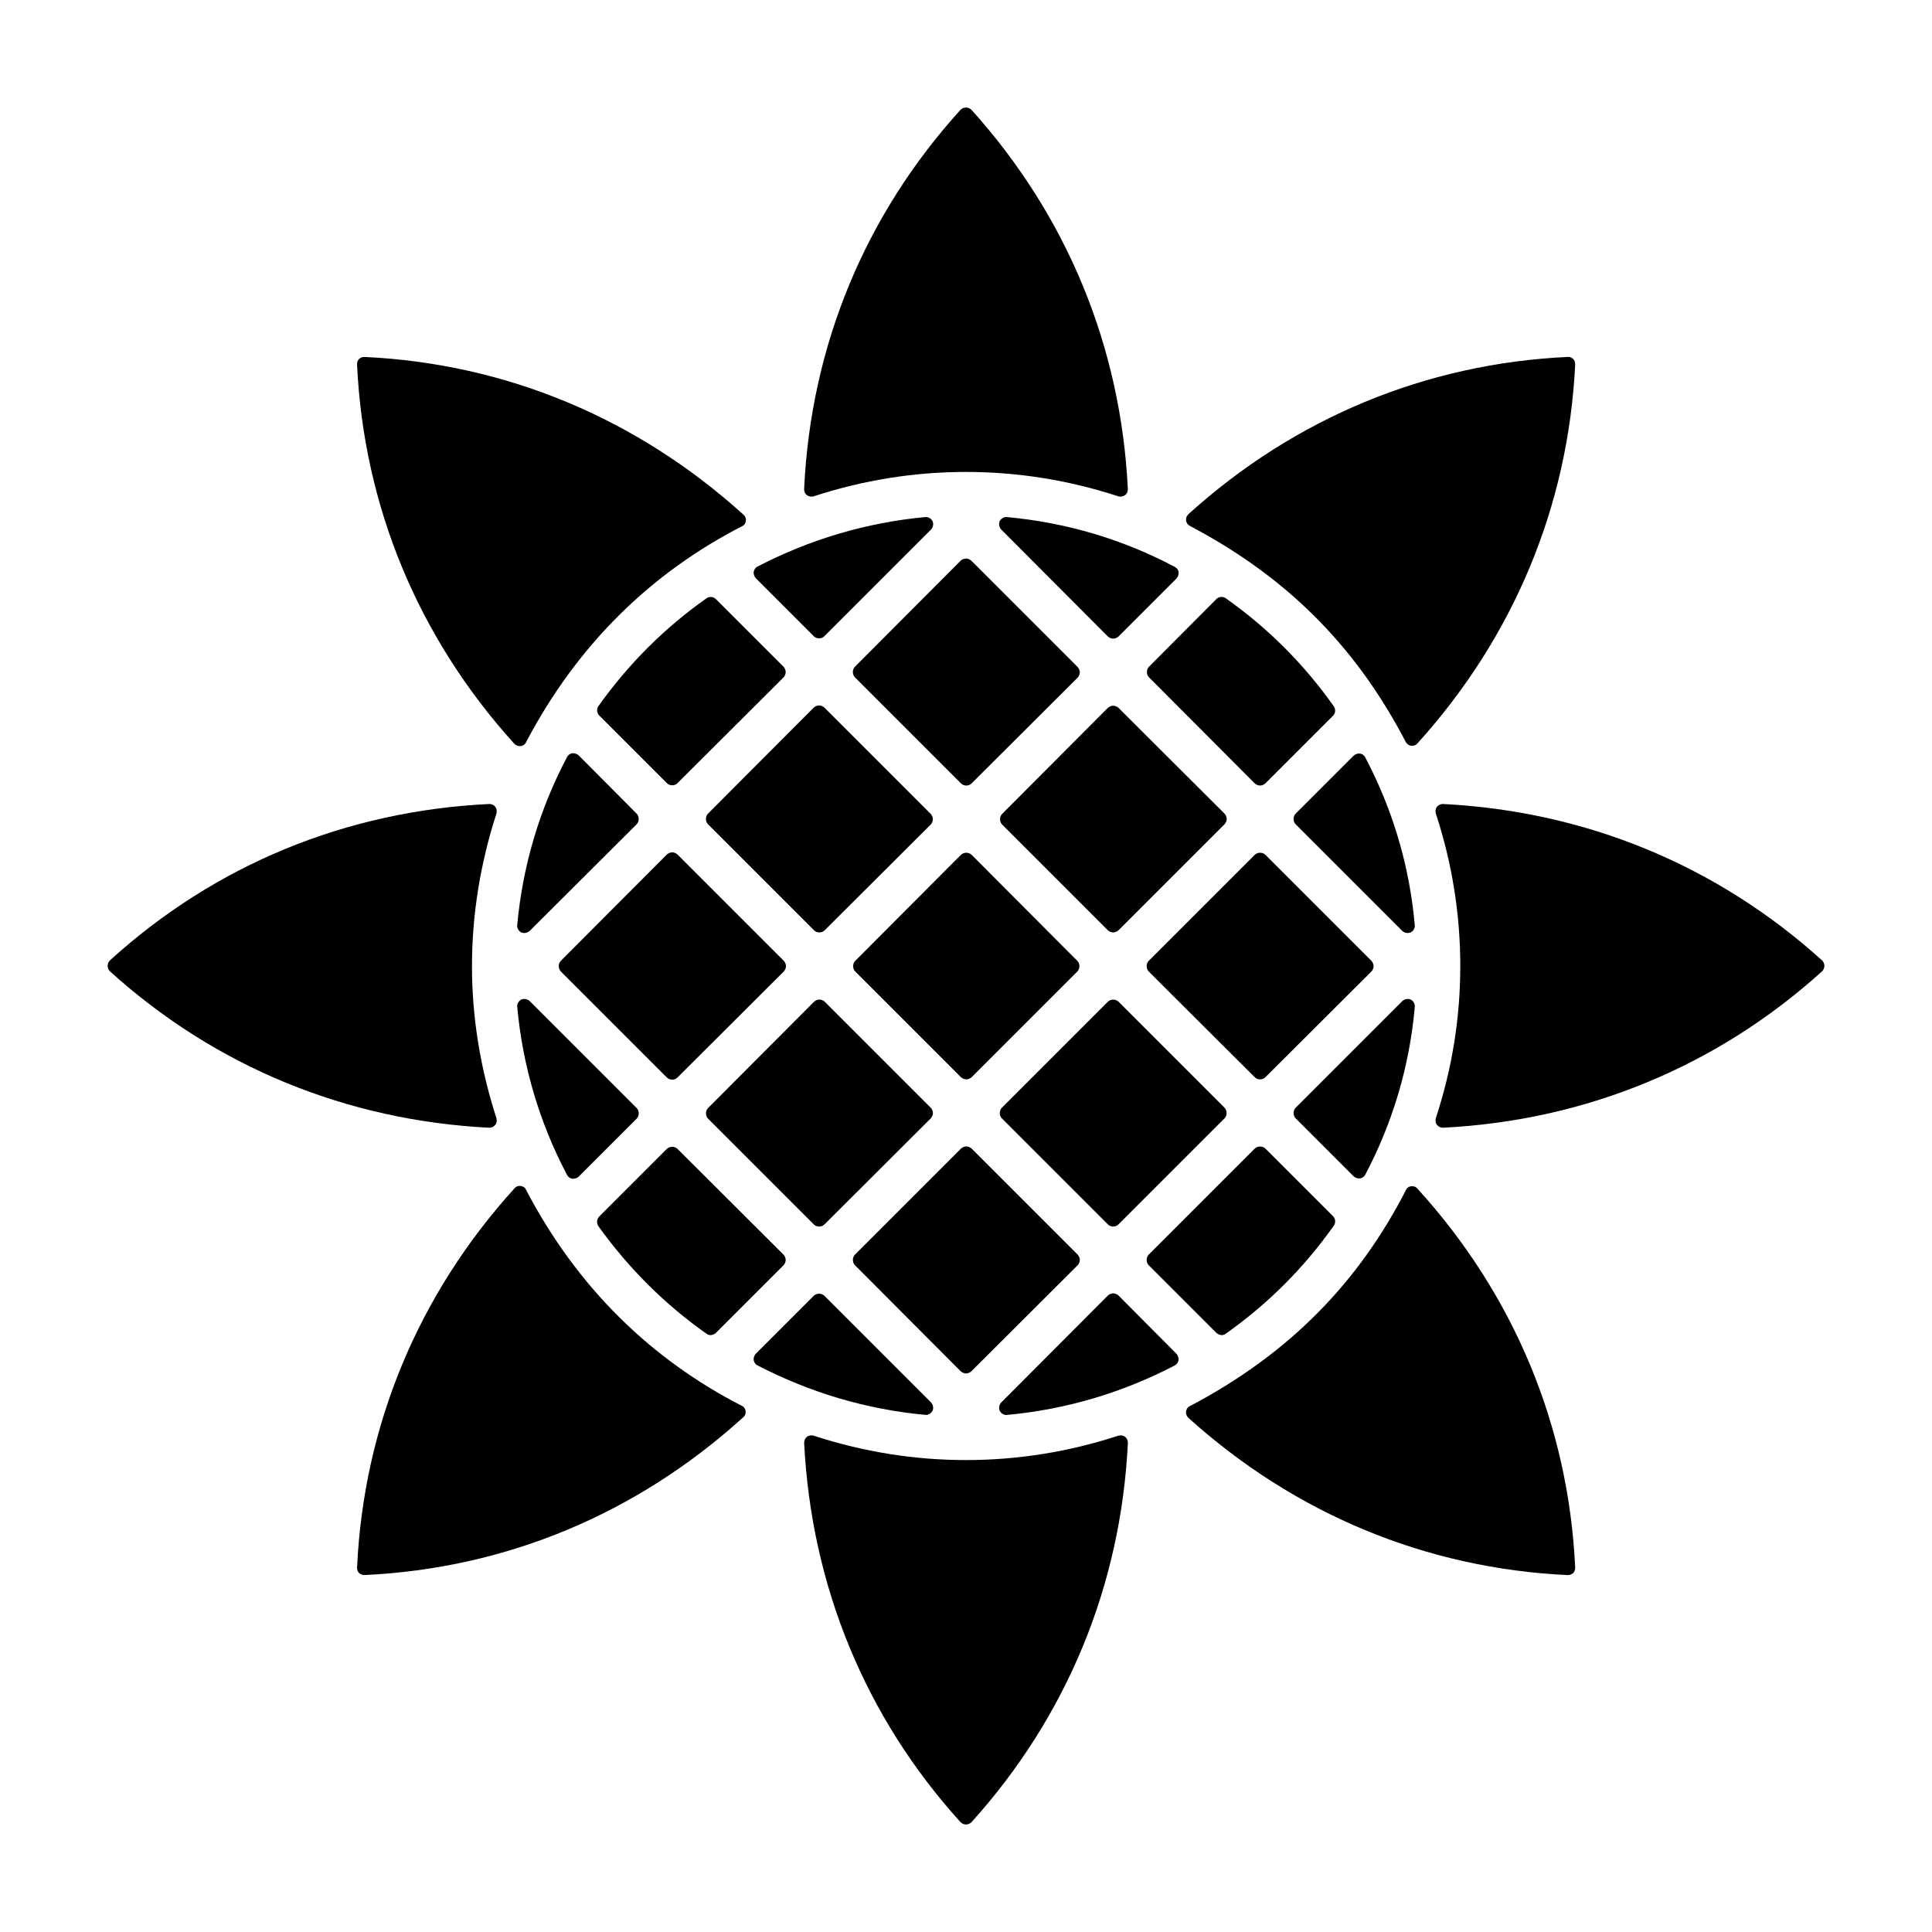
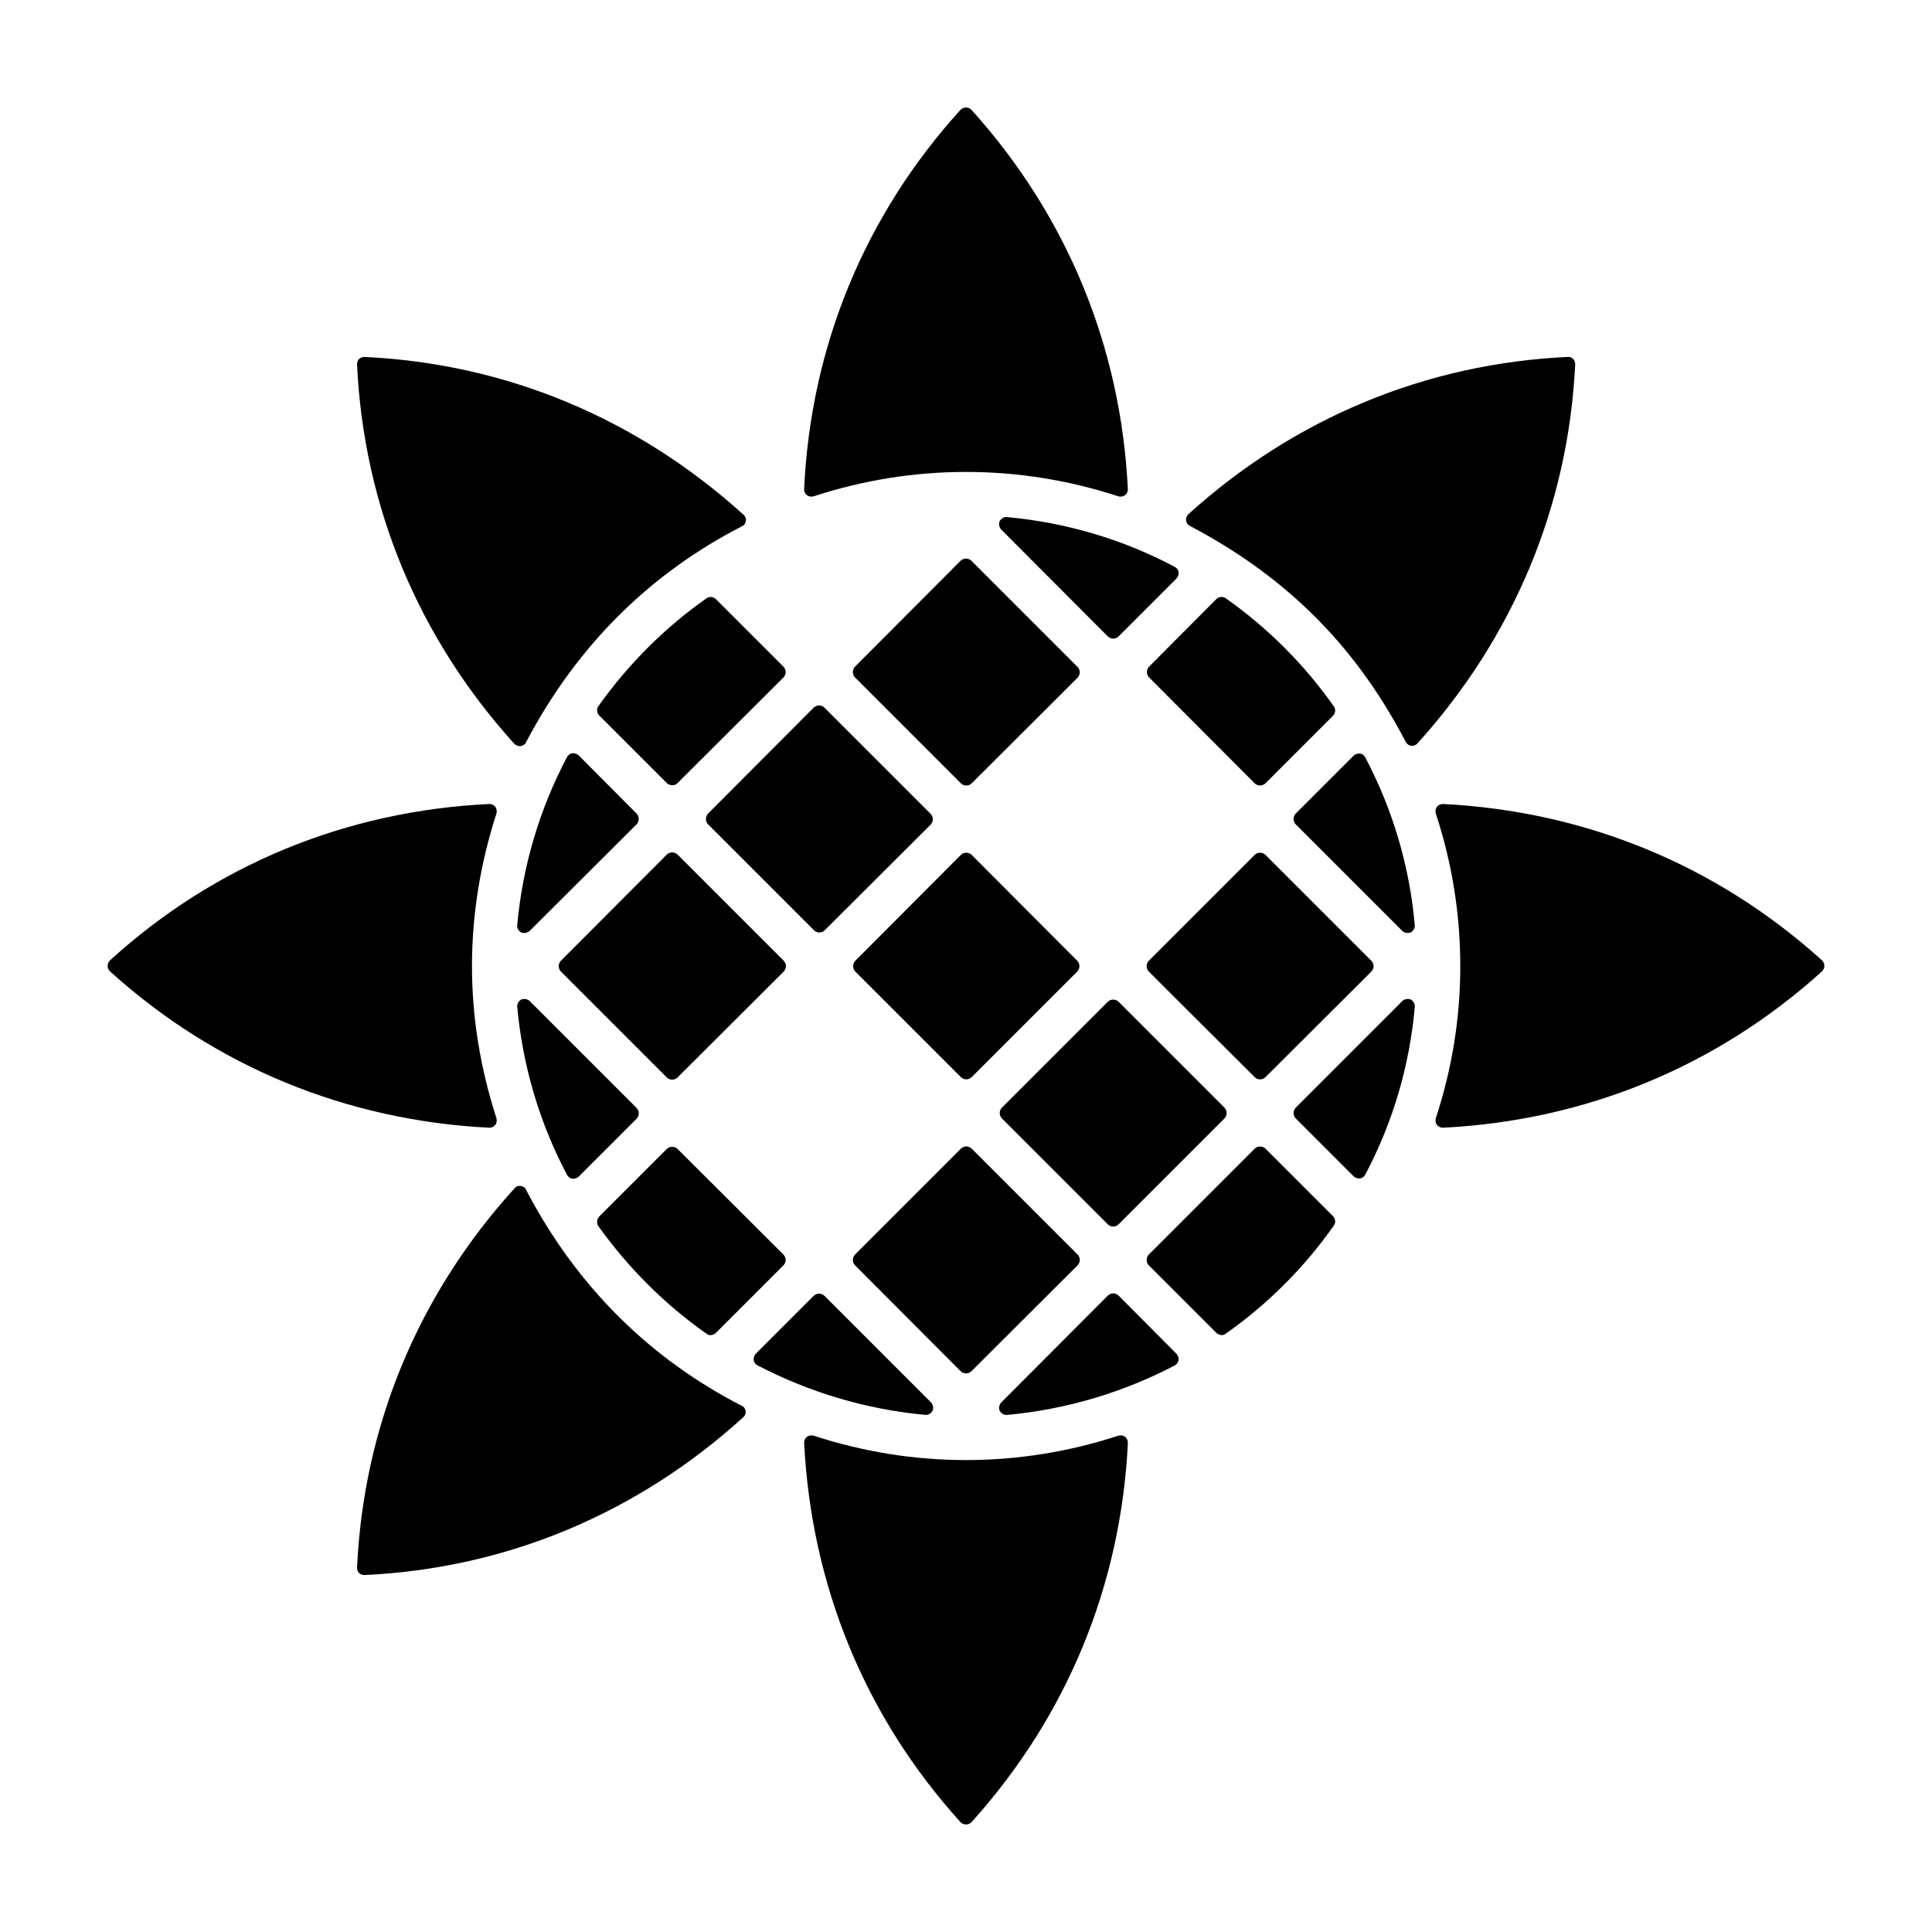
<svg xmlns="http://www.w3.org/2000/svg" fill="#000000" width="800px" height="800px" version="1.1" viewBox="144 144 512 512">
  <g>
    <path d="m273.66 442.86c-37.863-1.91-72.594-16.184-100.53-41.449-0.383-0.383-0.609-0.918-0.609-1.449 0-0.535 0.23-1.07 0.609-1.449 27.863-25.344 62.594-39.617 100.53-41.449 0.609 0 1.223 0.23 1.602 0.762 0.383 0.457 0.457 1.145 0.305 1.754-4.273 13.207-6.488 26.793-6.488 40.457 0 13.586 2.215 27.098 6.488 40.305 0.152 0.609 0.078 1.297-0.305 1.754s-0.918 0.762-1.527 0.762z" />
    <path d="m281.07 410.8c-0.078-0.762 0.383-1.527 1.07-1.91 0.762-0.305 1.602-0.152 2.215 0.383l28.398 28.398c0.688 0.762 0.688 1.984 0 2.75l-15.418 15.418c-0.383 0.305-0.84 0.535-1.375 0.535h-0.305c-0.609-0.078-1.07-0.457-1.375-0.992-7.336-13.895-11.762-28.859-13.211-44.582z" />
    <path d="m341.6 517.97c0.078 0.609-0.152 1.223-0.609 1.602-28.168 25.57-62.824 40.074-100.38 41.832h-0.078c-0.535 0-0.992-0.23-1.375-0.535-0.383-0.383-0.535-0.918-0.535-1.449 1.754-37.559 16.184-72.367 41.754-100.53 0.383-0.457 0.992-0.688 1.602-0.609s1.223 0.457 1.449 1.07c13.602 26.023 33.297 44.953 57.098 57.176 0.617 0.227 1 0.836 1.074 1.445z" />
    <path d="m280.3 341.11c-25.496-28.168-39.922-62.977-41.68-100.53 0-0.535 0.152-1.07 0.535-1.449 0.383-0.383 0.918-0.535 1.449-0.535 37.48 1.754 72.211 16.258 100.46 41.832 0.457 0.383 0.688 0.992 0.609 1.602-0.078 0.609-0.457 1.223-1.07 1.449-23.887 12.281-43.457 31.113-57.176 57.176-0.23 0.609-0.84 0.992-1.449 1.07h-0.23c-0.527 0-1.062-0.23-1.445-0.613z" />
    <path d="m302.59 468.97c-0.535-0.762-0.457-1.832 0.152-2.519l18.016-18.016c0.762-0.688 1.984-0.688 2.75 0l28.168 28.09c0.305 0.383 0.535 0.84 0.535 1.375 0 0.535-0.23 0.992-0.535 1.375l-18.016 18.016c-0.383 0.305-0.918 0.535-1.375 0.535-0.383 0-0.762-0.152-1.07-0.383-11.066-7.789-20.684-17.406-28.625-28.473z" />
    <path d="m351.68 320.73c0.305 0.383 0.535 0.84 0.535 1.375 0 0.535-0.23 0.992-0.535 1.375l-28.168 28.09c-0.383 0.383-0.918 0.535-1.375 0.535s-0.992-0.152-1.375-0.535l-18.016-18.016c-0.609-0.688-0.688-1.754-0.152-2.441 7.938-11.145 17.559-20.762 28.625-28.551 0.688-0.535 1.754-0.457 2.441 0.152z" />
    <path d="m323.51 370.42 28.242 28.242c0.305 0.383 0.535 0.84 0.535 1.375s-0.23 0.992-0.535 1.375l-28.242 28.168c-0.383 0.383-0.918 0.535-1.375 0.535s-0.992-0.152-1.375-0.535l-28.168-28.168c-0.688-0.762-0.688-1.984 0-2.75l28.168-28.242c0.383-0.305 0.84-0.535 1.375-0.535 0.535 0 0.992 0.23 1.375 0.535z" />
    <path d="m297.33 344.16 15.418 15.496c0.688 0.762 0.688 1.984 0 2.75l-28.398 28.32c-0.383 0.305-0.918 0.535-1.375 0.535-0.305 0-0.535-0.078-0.84-0.152-0.688-0.383-1.145-1.145-1.07-1.91 1.449-15.727 5.879-30.688 13.207-44.578 0.305-0.535 0.762-0.918 1.375-0.992 0.613-0.078 1.227 0.148 1.684 0.531z" />
    <path d="m518.93 389.2c0.078 0.762-0.383 1.527-1.07 1.91-0.754 0.191-1.359 0.305-2.215-0.383l-28.32-28.32c-0.688-0.762-0.688-1.984 0-2.75l15.418-15.418c0.457-0.383 1.07-0.609 1.68-0.535 0.609 0.078 1.07 0.457 1.375 0.992 7.328 13.895 11.758 28.855 13.133 44.504z" />
-     <path d="m440.38 331.56 28.168 28.09c0.305 0.383 0.535 0.84 0.535 1.375s-0.23 0.992-0.535 1.375l-28.168 28.168c-0.383 0.305-0.84 0.535-1.375 0.535s-0.992-0.23-1.375-0.535l-28.09-28.09c-0.688-0.762-0.688-1.984 0-2.75l28.09-28.168c0.383-0.305 0.84-0.535 1.375-0.535 0.535 0.004 0.992 0.23 1.375 0.535z" />
-     <path d="m359.7 468.51-28.09-28.09c-0.688-0.762-0.688-1.984 0-2.75l28.168-28.242c0.383-0.305 0.84-0.535 1.375-0.535 0.535 0 0.992 0.23 1.375 0.535l28.168 28.168c0.305 0.383 0.535 0.84 0.535 1.375s-0.23 0.992-0.535 1.375l-28.242 28.168c-0.383 0.383-0.918 0.535-1.375 0.535-0.465-0.004-1-0.156-1.379-0.539z" />
-     <path d="m519.61 458.97c25.57 28.09 40.074 62.824 41.832 100.46 0 0.535-0.152 1.07-0.535 1.449-0.383 0.305-0.84 0.535-1.375 0.535h-0.078c-37.48-1.754-72.289-16.184-100.53-41.68-0.457-0.457-0.688-1.07-0.609-1.68s0.457-1.223 1.07-1.449c26.793-14.098 44.879-33.23 57.176-57.176 0.23-0.609 0.762-0.992 1.449-1.07 0.609-0.074 1.223 0.152 1.602 0.613z" />
    <path d="m370.54 479.27c-0.688-0.762-0.688-1.984 0-2.75l28.168-28.168c0.383-0.305 0.84-0.535 1.375-0.535s0.992 0.23 1.375 0.535l28.168 28.168c0.305 0.383 0.535 0.84 0.535 1.375 0 0.535-0.23 0.992-0.535 1.375l-28.242 28.168c-0.383 0.305-0.84 0.535-1.375 0.535s-0.992-0.23-1.375-0.535z" />
    <path d="m455.8 502.79c0.383 0.457 0.609 1.07 0.535 1.68-0.152 0.609-0.457 1.07-0.992 1.375-13.895 7.25-28.855 11.68-44.504 13.129h-0.152c-0.762 0-1.375-0.457-1.754-1.07-0.305-0.762-0.152-1.602 0.383-2.215l28.32-28.398c0.383-0.305 0.84-0.535 1.375-0.535 0.535 0 0.992 0.23 1.375 0.535z" />
    <path d="m389.23 518.96c-15.574-1.449-30.535-5.879-44.504-13.129-0.535-0.23-0.84-0.762-0.992-1.375-0.078-0.609 0.152-1.223 0.535-1.68l15.418-15.418c0.762-0.688 1.984-0.688 2.75 0l28.32 28.32c0.535 0.609 0.688 1.449 0.383 2.215-0.383 0.609-0.992 1.07-1.754 1.07-0.078-0.004-0.156-0.004-0.156-0.004z" />
    <path d="m401.45 370.5 28.09 28.168c0.688 0.762 0.688 1.984 0 2.75l-28.09 28.09c-0.383 0.305-0.84 0.535-1.375 0.535-0.535 0-0.992-0.23-1.375-0.535l-28.09-28.09c-0.688-0.762-0.688-1.984 0-2.75l28.09-28.168c0.766-0.688 1.984-0.688 2.75 0z" />
    <path d="m357.86 275.23c-0.535-0.383-0.762-0.992-0.762-1.602 1.754-37.863 16.105-72.594 41.449-100.53 0.383-0.383 0.918-0.609 1.449-0.609 0.535 0 1.07 0.23 1.449 0.609 25.266 28.016 39.617 62.746 41.449 100.53 0 0.609-0.23 1.223-0.762 1.602-0.488 0.367-1.238 0.48-1.754 0.305-26.336-8.625-54.426-8.625-80.762 0-0.613 0.152-1.301 0.074-1.758-0.305z" />
    <path d="m429.62 320.8c0.305 0.383 0.535 0.84 0.535 1.375 0 0.535-0.23 0.992-0.535 1.375l-28.168 28.09c-0.383 0.383-0.918 0.535-1.375 0.535s-0.992-0.152-1.375-0.535l-28.168-28.168c-0.688-0.762-0.688-1.984 0-2.75l28.09-28.168c0.383-0.305 0.84-0.535 1.375-0.535s0.992 0.23 1.375 0.535z" />
    <path d="m502.75 455.76-15.418-15.418c-0.688-0.762-0.688-1.984 0-2.75l28.32-28.32c0.609-0.535 1.449-0.688 2.215-0.383 0.688 0.383 1.145 1.145 1.07 1.91-1.375 15.648-5.801 30.609-13.129 44.504-0.707 1.227-2.043 1.266-3.059 0.457z" />
    <path d="m458.32 281.95c-0.078-0.609 0.152-1.223 0.609-1.68 28.168-25.496 62.977-39.922 100.53-41.68 0.535-0.078 1.07 0.152 1.449 0.535 0.383 0.383 0.535 0.918 0.535 1.449-1.832 37.559-16.336 72.289-41.832 100.46-0.305 0.383-0.84 0.609-1.375 0.609h-0.23c-0.609-0.078-1.145-0.457-1.449-0.992-12.152-23.297-29.512-42.695-57.176-57.25-0.602-0.301-0.984-0.836-1.062-1.449z" />
    <path d="m442.14 524.77c0.535 0.383 0.762 0.992 0.762 1.602-1.832 37.785-16.184 72.52-41.449 100.53-0.383 0.383-0.918 0.609-1.449 0.609-0.535 0-1.07-0.23-1.449-0.609-25.191-27.785-39.543-62.594-41.449-100.53 0-0.609 0.23-1.223 0.762-1.602 0.457-0.383 1.145-0.457 1.754-0.305 26.336 8.625 54.426 8.625 80.762 0 0.613-0.156 1.297-0.078 1.758 0.305z" />
    <path d="m497.32 333.62-18.016 18.016c-0.383 0.305-0.84 0.535-1.375 0.535s-0.992-0.23-1.375-0.535l-28.09-28.168c-0.688-0.762-0.688-1.984 0-2.75l17.938-18.016c0.688-0.609 1.754-0.688 2.441-0.152 11.145 7.863 20.762 17.48 28.625 28.625 0.539 0.766 0.465 1.758-0.148 2.445z" />
    <path d="m479.31 370.5 28.168 28.168c0.305 0.383 0.535 0.84 0.535 1.375 0 0.535-0.23 0.992-0.535 1.375l-28.168 28.09c-0.383 0.383-0.918 0.535-1.375 0.535-0.457 0-0.992-0.152-1.375-0.535l-21.832-21.754-6.336-6.336c-0.688-0.762-0.688-1.984 0-2.75l28.168-28.168c0.766-0.688 1.988-0.688 2.75 0z" />
    <path d="m362.44 331.49 28.242 28.242c0.305 0.383 0.535 0.84 0.535 1.375 0 0.535-0.23 0.992-0.535 1.375l-28.168 28.09c-0.383 0.383-0.918 0.535-1.375 0.535s-0.992-0.152-1.375-0.535l-28.168-28.168c-0.688-0.762-0.688-1.984 0-2.75l28.09-28.168c0.383-0.305 0.84-0.535 1.375-0.535 0.539 0.004 0.996 0.234 1.379 0.539z" />
    <path d="m448.39 479.27c-0.688-0.762-0.688-1.984 0-2.75l28.168-28.168c0.762-0.688 1.984-0.688 2.75 0l18.016 18.016c0.609 0.688 0.688 1.68 0.152 2.441-7.863 11.145-17.48 20.762-28.625 28.625-0.305 0.23-0.688 0.383-1.07 0.383-0.457 0-0.992-0.23-1.375-0.535z" />
    <path d="m410.84 281.03c15.727 1.449 30.688 5.879 44.504 13.207 0.535 0.305 0.918 0.762 0.992 1.375 0.078 0.609-0.152 1.223-0.535 1.68l-15.418 15.418c-0.383 0.305-0.84 0.535-1.375 0.535-0.535 0-0.992-0.23-1.375-0.535l-28.32-28.398c-0.535-0.609-0.688-1.449-0.383-2.215 0.383-0.684 1.145-1.145 1.91-1.066z" />
    <path d="m437.63 468.51-28.168-28.168c-0.688-0.762-0.688-1.984 0-2.75l28.168-28.168c0.762-0.688 1.984-0.688 2.75 0l28.168 28.168c0.688 0.762 0.688 1.984 0 2.75l-28.168 28.168c-0.383 0.383-0.918 0.535-1.375 0.535-0.461 0-0.996-0.152-1.375-0.535z" />
-     <path d="m344.27 297.21c-0.383-0.457-0.609-1.07-0.535-1.68 0.152-0.609 0.457-1.145 0.992-1.375 13.969-7.25 28.93-11.68 44.504-13.129 0.762-0.078 1.527 0.383 1.91 1.07 0.305 0.762 0.152 1.602-0.383 2.215l-28.32 28.32c-0.383 0.383-0.918 0.535-1.375 0.535-0.457 0-0.992-0.152-1.375-0.535z" />
    <path d="m627.48 399.96c0 0.535-0.23 1.07-0.609 1.449-27.863 25.191-62.594 39.543-100.46 41.449h-0.078c-0.609 0-1.145-0.305-1.527-0.762-0.383-0.457-0.457-1.145-0.305-1.754 4.352-13.207 6.488-26.719 6.488-40.305 0-13.664-2.137-27.25-6.488-40.457-0.152-0.609-0.078-1.297 0.305-1.754 0.383-0.535 1.07-0.762 1.602-0.762 37.863 1.91 72.594 16.258 100.46 41.449 0.383 0.375 0.613 0.91 0.613 1.445z" />
  </g>
</svg>